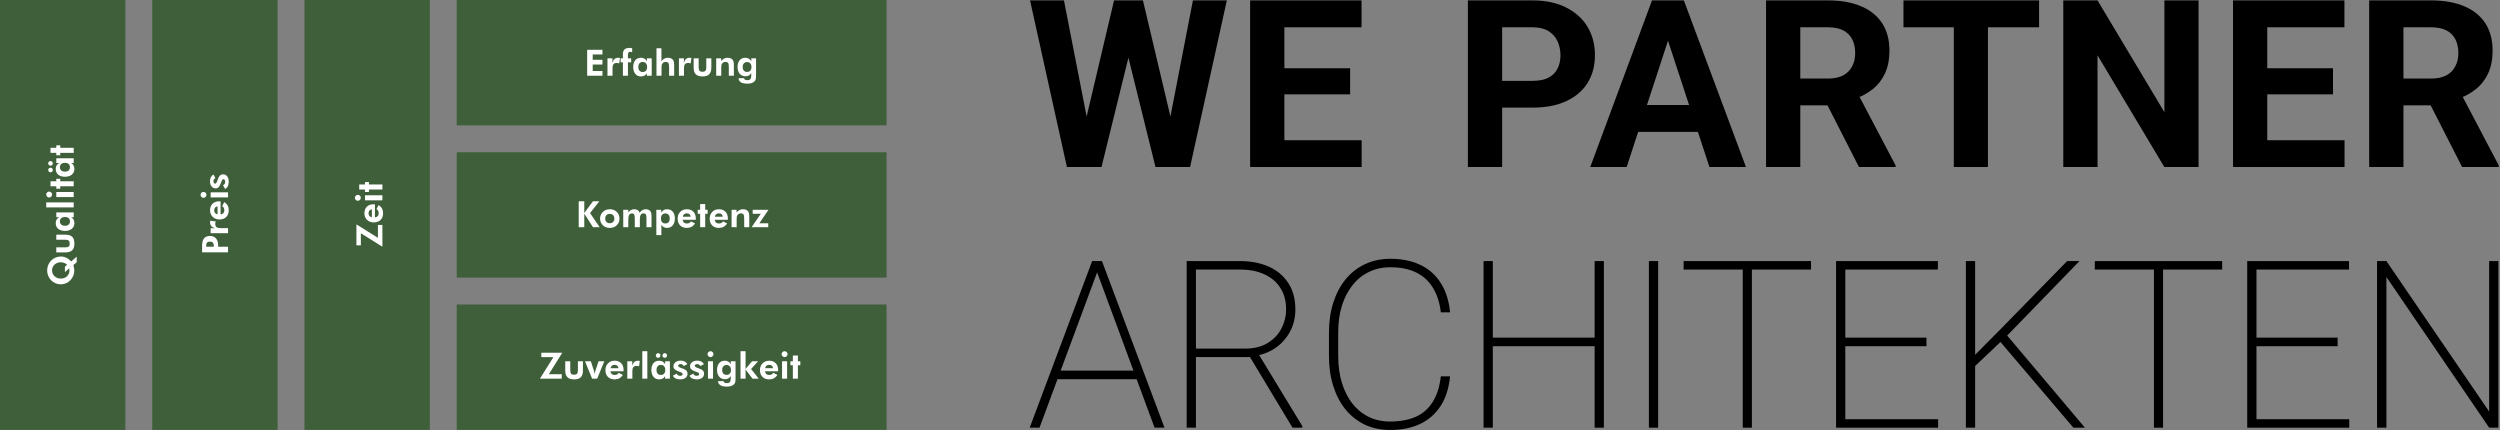
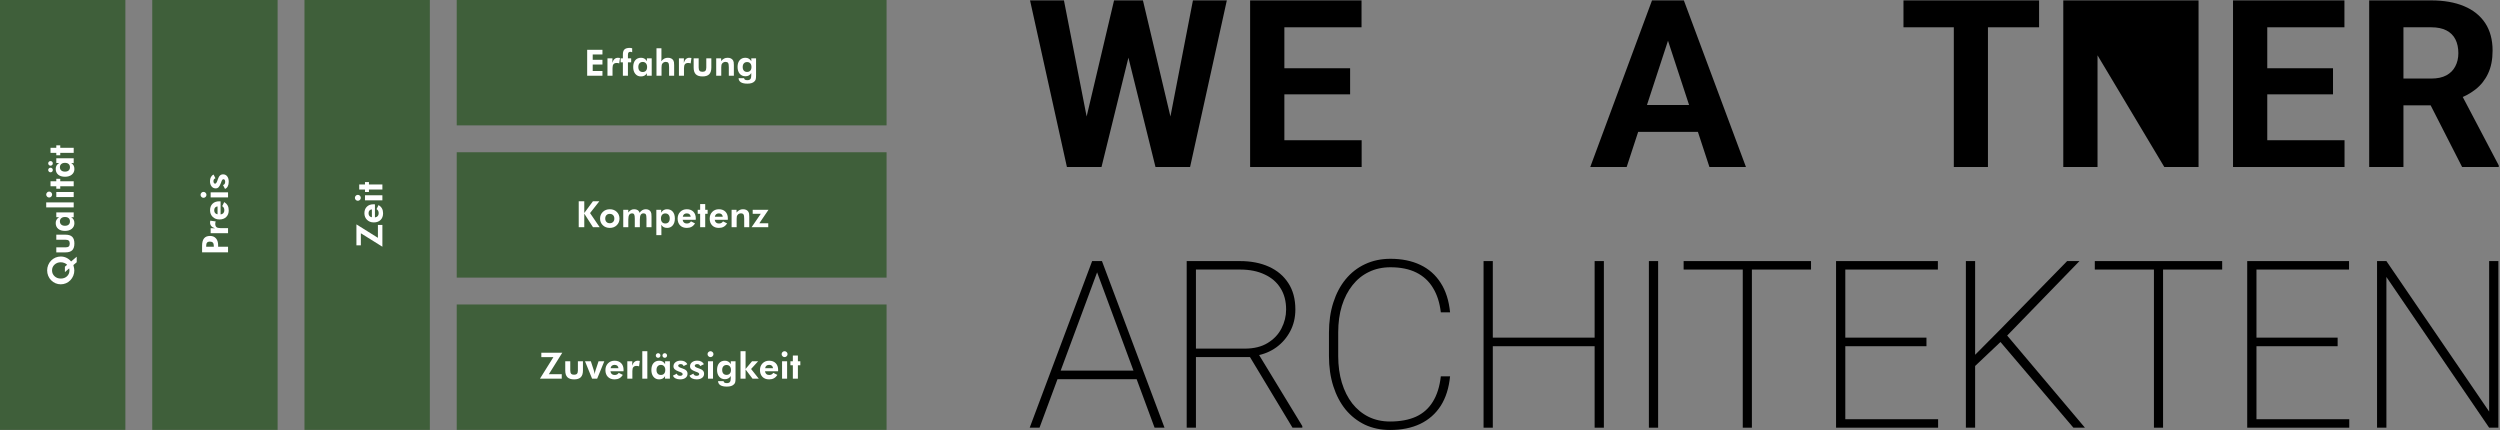
<svg xmlns="http://www.w3.org/2000/svg" width="1221" height="210" viewBox="0 0 1221 210" fill="none">
  <rect x="0" y="0" width="1221" height="210" fill="#808080" stroke="none" />
  <rect y="0" width="61.232" height="209.939" fill="#3F5F3A" />
  <rect x="74.354" y="0" width="61.232" height="209.939" fill="#3F5F3A" />
  <rect x="148.707" y="0" width="61.232" height="209.939" fill="#3F5F3A" />
  <path d="M31.698 130.25L32.798 129.314C32.394 128.922 31.921 128.621 31.378 128.414C30.829 128.2 30.264 128.093 29.68 128.093C28.479 128.093 27.469 128.471 26.649 129.228C25.829 129.984 25.419 130.928 25.419 132.06C25.419 133.209 25.829 134.161 26.649 134.918C27.463 135.674 28.474 136.052 29.68 136.052C30.899 136.052 31.909 135.683 32.712 134.944C33.514 134.199 33.915 133.255 33.915 132.112C33.915 132.014 33.907 131.878 33.889 131.705C33.866 131.526 33.834 131.315 33.794 131.072L31.698 132.9V130.25ZM37.466 125.374V128.076L35.838 129.453C36 130.076 36.115 130.596 36.184 131.012C36.26 131.422 36.297 131.788 36.297 132.112C36.297 132.983 36.127 133.838 35.786 134.675C35.445 135.512 34.972 136.243 34.366 136.866C33.742 137.507 33.026 138.001 32.218 138.347C31.404 138.688 30.552 138.858 29.663 138.858C28.774 138.858 27.928 138.688 27.125 138.347C26.317 138.007 25.596 137.513 24.96 136.866C24.337 136.237 23.86 135.509 23.531 134.684C23.197 133.852 23.029 132.978 23.029 132.06C23.029 131.159 23.197 130.296 23.531 129.47C23.86 128.645 24.337 127.911 24.96 127.27C25.59 126.63 26.306 126.139 27.108 125.798C27.911 125.457 28.762 125.287 29.663 125.287C30.656 125.287 31.583 125.492 32.443 125.902C33.303 126.312 34.068 126.912 34.738 127.703L37.466 125.374ZM27.498 120.81H31.967C32.717 120.81 33.254 120.665 33.578 120.377C33.901 120.082 34.063 119.606 34.063 118.948C34.063 118.295 33.901 117.822 33.578 117.527C33.248 117.233 32.712 117.086 31.967 117.086H27.498V114.617H31.967C33.462 114.617 34.565 114.967 35.275 115.665C35.98 116.364 36.332 117.446 36.332 118.913C36.332 120.408 35.98 121.508 35.275 122.213C34.571 122.911 33.468 123.261 31.967 123.261H27.498V120.81ZM31.733 105.983C30.971 105.983 30.367 106.176 29.923 106.563C29.478 106.944 29.256 107.461 29.256 108.113C29.256 108.783 29.478 109.311 29.923 109.698C30.362 110.079 30.965 110.27 31.733 110.27C32.501 110.27 33.098 110.082 33.526 109.707C33.953 109.326 34.166 108.8 34.166 108.131C34.166 107.449 33.953 106.921 33.526 106.546C33.098 106.17 32.501 105.983 31.733 105.983ZM35.994 103.731V106.121L34.773 106.087C35.31 106.422 35.705 106.826 35.959 107.299C36.208 107.767 36.332 108.338 36.332 109.014C36.332 110.14 35.913 111.049 35.076 111.742C34.239 112.429 33.133 112.773 31.759 112.773C30.327 112.773 29.213 112.435 28.416 111.759C27.613 111.078 27.212 110.134 27.212 108.927C27.212 108.298 27.354 107.747 27.637 107.273C27.919 106.794 28.341 106.393 28.901 106.069H27.498V103.731H35.994ZM35.994 101.306H22.57V98.847H35.994V101.306ZM24.008 96.465C23.615 96.465 23.277 96.323 22.994 96.04C22.712 95.758 22.57 95.42 22.57 95.027C22.57 94.629 22.712 94.288 22.994 94.005C23.272 93.717 23.609 93.572 24.008 93.572C24.406 93.572 24.747 93.717 25.03 94.005C25.313 94.288 25.454 94.629 25.454 95.027C25.454 95.42 25.31 95.758 25.021 96.04C24.732 96.323 24.395 96.465 24.008 96.465ZM35.994 96.248H27.498V93.789H35.994V96.248ZM35.994 90.983H29.429V92.169H27.498V90.983H24.675V88.514H27.498V87.328H29.429V88.514H35.994V90.983ZM31.733 79.534C30.971 79.534 30.367 79.727 29.923 80.114C29.478 80.495 29.256 81.012 29.256 81.664C29.256 82.334 29.478 82.862 29.923 83.249C30.362 83.63 30.965 83.82 31.733 83.82C32.501 83.82 33.098 83.633 33.526 83.257C33.953 82.876 34.166 82.351 34.166 81.681C34.166 81 33.953 80.472 33.526 80.096C33.098 79.721 32.501 79.534 31.733 79.534ZM35.994 77.282V79.672L34.773 79.637C35.31 79.972 35.705 80.376 35.959 80.85C36.208 81.318 36.332 81.889 36.332 82.565C36.332 83.691 35.913 84.6 35.076 85.293C34.239 85.98 33.133 86.323 31.759 86.323C30.327 86.323 29.213 85.986 28.416 85.31C27.613 84.629 27.212 83.685 27.212 82.478C27.212 81.849 27.354 81.297 27.637 80.824C27.919 80.345 28.341 79.943 28.901 79.62H27.498V77.282H35.994ZM24.657 80.919C24.363 80.919 24.103 80.807 23.878 80.581C23.653 80.35 23.54 80.085 23.54 79.785C23.54 79.473 23.65 79.21 23.869 78.996C24.088 78.777 24.351 78.667 24.657 78.667C24.986 78.667 25.258 78.774 25.471 78.988C25.685 79.196 25.792 79.461 25.792 79.785C25.792 80.102 25.685 80.371 25.471 80.59C25.252 80.809 24.981 80.919 24.657 80.919ZM24.657 84.158C24.363 84.158 24.103 84.046 23.878 83.82C23.653 83.59 23.54 83.324 23.54 83.024C23.54 82.718 23.65 82.455 23.869 82.236C24.088 82.016 24.351 81.906 24.657 81.906C24.986 81.906 25.258 82.013 25.471 82.227C25.685 82.441 25.792 82.706 25.792 83.024C25.792 83.347 25.685 83.618 25.471 83.838C25.252 84.051 24.981 84.158 24.657 84.158ZM35.994 74.649H29.429V75.835H27.498V74.649H24.675V72.181H27.498V70.994H29.429V72.181H35.994V74.649Z" fill="white" />
  <path d="M104.421 120.496V120.106C104.421 119.367 104.268 118.83 103.962 118.496C103.656 118.161 103.166 117.993 102.49 117.993C101.866 117.993 101.413 118.161 101.13 118.496C100.842 118.83 100.697 119.367 100.697 120.106V120.496H104.421ZM111.376 123.224H98.697V120.106C98.697 118.444 99.014 117.217 99.649 116.426C100.284 115.629 101.266 115.231 102.594 115.231C103.824 115.231 104.788 115.632 105.487 116.434C106.185 117.231 106.534 118.337 106.534 119.751V120.496H111.376V123.224ZM105.062 111.498C104.237 111.25 103.619 110.894 103.209 110.433C102.799 109.965 102.594 109.388 102.594 108.7C102.594 108.545 102.623 108.288 102.681 107.93C102.692 107.86 102.701 107.808 102.707 107.774L105.357 108.146C105.282 108.331 105.227 108.519 105.192 108.709C105.152 108.894 105.131 109.09 105.131 109.298C105.131 110.049 105.325 110.588 105.712 110.918C106.093 111.247 106.734 111.411 107.634 111.411H111.376V113.879H102.88V111.446L105.062 111.498ZM106.249 100.802C105.712 100.871 105.308 101.068 105.036 101.391C104.759 101.709 104.621 102.144 104.621 102.699C104.621 103.253 104.759 103.698 105.036 104.032C105.308 104.362 105.712 104.572 106.249 104.665V100.802ZM107.738 98.36V104.743C108.35 104.644 108.809 104.422 109.115 104.076C109.416 103.729 109.566 103.259 109.566 102.664C109.566 102.214 109.479 101.827 109.306 101.504C109.133 101.174 108.87 100.9 108.518 100.681L109.514 98.689C110.259 99.151 110.813 99.711 111.177 100.369C111.535 101.027 111.713 101.81 111.713 102.716C111.713 104.09 111.304 105.179 110.484 105.981C109.664 106.784 108.561 107.185 107.175 107.185C105.842 107.185 104.745 106.766 103.884 105.929C103.024 105.086 102.594 104.009 102.594 102.699C102.594 101.348 102.998 100.28 103.806 99.494C104.609 98.709 105.706 98.317 107.097 98.317C107.172 98.317 107.256 98.319 107.349 98.325C107.435 98.331 107.565 98.342 107.738 98.36ZM99.389 96.61C98.997 96.61 98.659 96.469 98.376 96.186C98.093 95.903 97.952 95.565 97.952 95.173C97.952 94.774 98.093 94.434 98.376 94.151C98.653 93.862 98.991 93.718 99.389 93.718C99.788 93.718 100.129 93.862 100.411 94.151C100.694 94.434 100.836 94.774 100.836 95.173C100.836 95.565 100.692 95.903 100.403 96.186C100.114 96.469 99.776 96.61 99.389 96.61ZM111.376 96.394H102.88V93.934H111.376V96.394ZM109.886 92.263L108.907 90.366C109.237 90.303 109.496 90.132 109.687 89.855C109.877 89.578 109.973 89.234 109.973 88.825C109.973 88.42 109.901 88.103 109.756 87.872C109.606 87.641 109.401 87.525 109.141 87.525C108.731 87.525 108.388 87.935 108.111 88.755C108.024 89.009 107.952 89.211 107.894 89.362C107.519 90.36 107.141 91.053 106.76 91.44C106.379 91.821 105.908 92.012 105.348 92.012C104.517 92.012 103.844 91.685 103.33 91.033C102.816 90.38 102.559 89.52 102.559 88.452C102.559 87.69 102.712 87.032 103.018 86.478C103.324 85.918 103.757 85.51 104.317 85.256L105.218 87.066C104.901 87.165 104.661 87.335 104.499 87.577C104.332 87.82 104.248 88.123 104.248 88.487C104.248 88.85 104.323 89.145 104.473 89.37C104.623 89.595 104.82 89.708 105.062 89.708C105.484 89.708 105.876 89.148 106.24 88.028C106.28 87.895 106.312 87.794 106.335 87.725C106.641 86.795 106.999 86.134 107.409 85.741C107.813 85.349 108.33 85.152 108.959 85.152C109.802 85.152 110.472 85.479 110.969 86.131C111.465 86.784 111.713 87.664 111.713 88.772C111.713 89.65 111.552 90.401 111.229 91.024C110.899 91.642 110.452 92.055 109.886 92.263Z" fill="white" />
  <path d="M186.757 109.854V120.498L176.243 113.933V119.822H174.078V109.586L184.575 116.15V109.854H186.757ZM181.63 102.25C181.093 102.319 180.689 102.516 180.417 102.839C180.14 103.156 180.002 103.592 180.002 104.147C180.002 104.701 180.14 105.146 180.417 105.48C180.689 105.81 181.093 106.02 181.63 106.113V102.25ZM183.12 99.808V106.191C183.732 106.092 184.191 105.87 184.497 105.524C184.797 105.177 184.947 104.707 184.947 104.112C184.947 103.662 184.86 103.275 184.687 102.952C184.514 102.622 184.251 102.348 183.899 102.129L184.895 100.137C185.64 100.599 186.194 101.159 186.558 101.817C186.916 102.475 187.095 103.258 187.095 104.164C187.095 105.538 186.685 106.626 185.865 107.429C185.045 108.232 183.942 108.633 182.557 108.633C181.223 108.633 180.126 108.214 179.266 107.377C178.405 106.534 177.975 105.457 177.975 104.147C177.975 102.796 178.379 101.727 179.188 100.942C179.99 100.157 181.087 99.764 182.479 99.764C182.554 99.764 182.637 99.767 182.73 99.773C182.816 99.779 182.946 99.79 183.12 99.808ZM174.771 98.058C174.378 98.058 174.04 97.917 173.758 97.634C173.475 97.351 173.333 97.013 173.333 96.621C173.333 96.222 173.475 95.882 173.758 95.599C174.035 95.31 174.372 95.166 174.771 95.166C175.169 95.166 175.51 95.31 175.793 95.599C176.076 95.882 176.217 96.222 176.217 96.621C176.217 97.013 176.073 97.351 175.784 97.634C175.495 97.917 175.158 98.058 174.771 98.058ZM186.757 97.842H178.261V95.382H186.757V97.842ZM186.757 92.576H180.192V93.763H178.261V92.576H175.438V90.108H178.261V88.921H180.192V90.108H186.757V92.576Z" fill="white" />
  <rect x="223.061" y="209.939" width="61.232" height="209.939" transform="rotate(-90 223.061 209.939)" fill="#3F5F3A" />
  <rect x="223.061" y="135.586" width="61.232" height="209.939" transform="rotate(-90 223.061 135.586)" fill="#3F5F3A" />
  <rect x="223.061" y="61.232" width="61.232" height="209.939" transform="rotate(-90 223.061 61.232)" fill="#3F5F3A" />
  <path d="M286.772 36.994V24.315H294.237V26.601H289.482V29.208H294.237V31.512H289.482V34.69H294.237V36.994H286.772ZM299.07 30.68C299.318 29.855 299.673 29.237 300.135 28.827C300.602 28.417 301.18 28.212 301.867 28.212C302.023 28.212 302.28 28.241 302.638 28.299C302.707 28.31 302.759 28.319 302.794 28.324L302.421 30.975C302.236 30.899 302.049 30.845 301.858 30.81C301.674 30.77 301.477 30.749 301.269 30.749C300.519 30.749 299.979 30.943 299.65 31.33C299.321 31.711 299.156 32.352 299.156 33.252V36.994H296.688V28.498H299.122L299.07 30.68ZM304.214 36.994V30.429H303.114V28.498H304.214V26.584C304.214 25.441 304.477 24.623 305.002 24.133C305.527 23.636 306.394 23.388 307.6 23.388C307.733 23.388 307.886 23.402 308.059 23.431C308.238 23.454 308.469 23.5 308.752 23.57V25.536C308.602 25.455 308.458 25.397 308.319 25.363C308.18 25.322 308.036 25.302 307.886 25.302C307.453 25.302 307.144 25.417 306.959 25.648C306.775 25.873 306.682 26.266 306.682 26.826V28.498H308.258V30.429H306.682V36.994H304.214ZM316.044 32.733C316.044 31.971 315.851 31.367 315.464 30.923C315.083 30.478 314.566 30.256 313.914 30.256C313.244 30.256 312.716 30.478 312.329 30.923C311.948 31.361 311.757 31.965 311.757 32.733C311.757 33.501 311.945 34.098 312.32 34.525C312.701 34.953 313.227 35.166 313.896 35.166C314.578 35.166 315.106 34.953 315.481 34.525C315.857 34.098 316.044 33.501 316.044 32.733ZM318.296 36.994H315.906L315.94 35.773C315.605 36.309 315.201 36.705 314.728 36.959C314.26 37.207 313.689 37.331 313.013 37.331C311.887 37.331 310.978 36.913 310.285 36.076C309.598 35.238 309.254 34.133 309.254 32.759C309.254 31.327 309.592 30.212 310.268 29.416C310.949 28.613 311.893 28.212 313.1 28.212C313.729 28.212 314.28 28.353 314.754 28.636C315.233 28.919 315.634 29.341 315.958 29.901V28.498H318.296V36.994ZM320.626 36.994V23.57H323.042V28.342C323.042 28.607 323.033 28.873 323.016 29.139C322.999 29.398 322.973 29.652 322.938 29.901C323.446 29.306 323.954 28.876 324.462 28.61C324.976 28.345 325.548 28.212 326.177 28.212C326.835 28.212 327.39 28.324 327.84 28.55C328.296 28.775 328.648 29.113 328.896 29.563C329.024 29.8 329.113 30.068 329.165 30.368C329.223 30.663 329.252 31.128 329.252 31.763V32.031V36.994H326.783V32.793C326.783 31.748 326.662 31.058 326.42 30.723C326.177 30.389 325.761 30.221 325.172 30.221C324.832 30.221 324.517 30.293 324.228 30.438C323.946 30.576 323.709 30.775 323.518 31.035C323.368 31.237 323.258 31.468 323.189 31.728C323.126 31.988 323.094 32.383 323.094 32.914V33.252V36.994H320.626ZM333.972 30.68C334.22 29.855 334.575 29.237 335.037 28.827C335.504 28.417 336.082 28.212 336.769 28.212C336.925 28.212 337.182 28.241 337.54 28.299C337.609 28.31 337.661 28.319 337.696 28.324L337.323 30.975C337.138 30.899 336.951 30.845 336.76 30.81C336.576 30.77 336.379 30.749 336.171 30.749C335.421 30.749 334.881 30.943 334.552 31.33C334.223 31.711 334.058 32.352 334.058 33.252V36.994H331.59V28.498H334.024L333.972 30.68ZM341.229 28.498V32.967C341.229 33.717 341.373 34.254 341.662 34.577C341.957 34.901 342.433 35.062 343.091 35.062C343.744 35.062 344.217 34.901 344.511 34.577C344.806 34.248 344.953 33.711 344.953 32.967V28.498H347.421V32.967C347.421 34.462 347.072 35.565 346.373 36.275C345.675 36.979 344.592 37.331 343.126 37.331C341.63 37.331 340.53 36.979 339.826 36.275C339.127 35.57 338.778 34.468 338.778 32.967V28.498H341.229ZM349.794 36.994V28.498H352.211V29.831C352.655 29.277 353.132 28.87 353.64 28.61C354.154 28.345 354.722 28.212 355.346 28.212C356.004 28.212 356.555 28.324 357 28.55C357.45 28.769 357.805 29.107 358.065 29.563C358.192 29.8 358.282 30.068 358.334 30.368C358.391 30.663 358.42 31.128 358.42 31.763V32.031V36.994H355.952V32.793C355.952 31.748 355.831 31.058 355.588 30.723C355.346 30.389 354.93 30.221 354.341 30.221C354.001 30.221 353.686 30.293 353.397 30.438C353.114 30.576 352.878 30.775 352.687 31.035C352.537 31.237 352.427 31.468 352.358 31.728C352.294 31.988 352.263 32.383 352.263 32.914V33.252V36.994H349.794ZM369.255 36.855C369.255 37.75 369.2 38.379 369.09 38.743C368.986 39.107 368.804 39.422 368.544 39.687C368.175 40.086 367.702 40.38 367.124 40.571C366.547 40.761 365.845 40.856 365.02 40.856C363.64 40.856 362.592 40.637 361.876 40.198C361.16 39.759 360.77 39.092 360.707 38.197H363.417C363.458 38.527 363.608 38.769 363.868 38.925C364.128 39.081 364.512 39.159 365.02 39.159C365.689 39.159 366.171 38.986 366.466 38.639C366.766 38.293 366.916 37.715 366.916 36.907V35.695C366.587 36.22 366.189 36.61 365.721 36.864C365.259 37.118 364.711 37.245 364.076 37.245C362.909 37.245 361.977 36.838 361.278 36.024C360.58 35.204 360.23 34.101 360.23 32.715C360.23 31.307 360.571 30.204 361.252 29.407C361.934 28.61 362.875 28.212 364.076 28.212C364.693 28.212 365.242 28.356 365.721 28.645C366.206 28.928 366.61 29.346 366.934 29.901V28.498H369.255V36.855ZM367.02 32.733C367.02 31.982 366.83 31.39 366.449 30.957C366.068 30.524 365.548 30.308 364.89 30.308C364.214 30.308 363.686 30.524 363.305 30.957C362.924 31.384 362.733 31.976 362.733 32.733C362.733 33.489 362.921 34.078 363.296 34.499C363.671 34.921 364.197 35.132 364.872 35.132C365.548 35.132 366.073 34.921 366.449 34.499C366.83 34.078 367.02 33.489 367.02 32.733Z" fill="white" />
  <path d="M282.648 110.972V98.293H285.359V104.035L289.585 98.293H292.72L288.182 104.07L292.885 110.972H289.62L285.359 104.338V110.972H282.648ZM300.047 106.737C300.047 106.045 299.845 105.493 299.441 105.083C299.037 104.668 298.494 104.46 297.813 104.46C297.131 104.46 296.592 104.665 296.193 105.075C295.795 105.485 295.596 106.039 295.596 106.737C295.596 107.43 295.795 107.985 296.193 108.4C296.592 108.816 297.131 109.024 297.813 109.024C298.488 109.024 299.028 108.816 299.432 108.4C299.842 107.985 300.047 107.43 300.047 106.737ZM302.559 106.755C302.559 108.06 302.111 109.145 301.216 110.011C300.327 110.877 299.198 111.31 297.83 111.31C296.45 111.31 295.313 110.877 294.418 110.011C293.523 109.145 293.075 108.06 293.075 106.755C293.075 105.456 293.526 104.37 294.426 103.498C295.327 102.627 296.462 102.191 297.83 102.191C299.204 102.191 300.336 102.621 301.225 103.481C302.114 104.341 302.559 105.433 302.559 106.755ZM306.863 110.972H304.395V102.476H306.863V103.81C307.267 103.25 307.697 102.84 308.153 102.58C308.615 102.321 309.138 102.191 309.721 102.191C310.425 102.191 310.997 102.335 311.436 102.624C311.88 102.912 312.195 103.348 312.38 103.931C312.772 103.354 313.217 102.921 313.713 102.632C314.216 102.338 314.764 102.191 315.359 102.191C315.959 102.191 316.467 102.303 316.883 102.528C317.305 102.748 317.631 103.08 317.862 103.524C317.983 103.767 318.07 104.041 318.122 104.347C318.174 104.653 318.2 105.118 318.2 105.741V106.01V110.972H315.731V106.772C315.731 105.739 315.624 105.051 315.411 104.711C315.203 104.37 314.836 104.2 314.311 104.2C313.676 104.2 313.214 104.437 312.925 104.91C312.642 105.383 312.501 106.157 312.501 107.231V110.972H310.033V106.772C310.033 105.773 309.935 105.098 309.738 104.745C309.542 104.393 309.204 104.217 308.725 104.217C308.072 104.217 307.599 104.457 307.305 104.936C307.01 105.409 306.863 106.174 306.863 107.231V110.972ZM322.807 106.711C322.807 107.479 322.995 108.077 323.37 108.504C323.751 108.931 324.279 109.145 324.955 109.145C325.63 109.145 326.156 108.931 326.531 108.504C326.912 108.077 327.103 107.479 327.103 106.711C327.103 105.944 326.909 105.34 326.522 104.901C326.141 104.457 325.613 104.235 324.937 104.235C324.285 104.235 323.765 104.457 323.379 104.901C322.998 105.346 322.807 105.949 322.807 106.711ZM320.555 114.835V102.476H322.92V103.879C323.243 103.314 323.638 102.892 324.106 102.615C324.579 102.332 325.128 102.191 325.752 102.191C326.958 102.191 327.902 102.592 328.584 103.394C329.265 104.191 329.605 105.306 329.605 106.737C329.605 108.117 329.262 109.226 328.575 110.063C327.888 110.894 326.984 111.31 325.864 111.31C325.189 111.31 324.614 111.186 324.141 110.938C323.673 110.684 323.272 110.288 322.937 109.751C322.966 109.965 322.986 110.199 322.998 110.453C323.015 110.701 323.023 110.987 323.023 111.31V114.835H320.555ZM337.339 105.845C337.27 105.308 337.074 104.904 336.75 104.633C336.433 104.356 335.997 104.217 335.443 104.217C334.888 104.217 334.444 104.356 334.109 104.633C333.78 104.904 333.569 105.308 333.477 105.845H337.339ZM339.782 107.335H333.399C333.497 107.947 333.719 108.406 334.066 108.712C334.412 109.012 334.883 109.162 335.477 109.162C335.928 109.162 336.315 109.076 336.638 108.903C336.967 108.729 337.241 108.467 337.461 108.114L339.453 109.11C338.991 109.855 338.431 110.409 337.772 110.773C337.114 111.131 336.332 111.31 335.425 111.31C334.051 111.31 332.963 110.9 332.16 110.08C331.358 109.261 330.957 108.158 330.957 106.772C330.957 105.438 331.375 104.341 332.212 103.481C333.055 102.621 334.132 102.191 335.443 102.191C336.794 102.191 337.862 102.595 338.647 103.403C339.432 104.206 339.825 105.303 339.825 106.694C339.825 106.769 339.822 106.853 339.816 106.945C339.811 107.032 339.799 107.162 339.782 107.335ZM341.955 110.972V104.408H340.769V102.476H341.955V99.653H344.424V102.476H345.61V104.408H344.424V110.972H341.955ZM352.998 105.845C352.928 105.308 352.732 104.904 352.409 104.633C352.091 104.356 351.655 104.217 351.101 104.217C350.547 104.217 350.102 104.356 349.767 104.633C349.438 104.904 349.227 105.308 349.135 105.845H352.998ZM355.44 107.335H349.057C349.155 107.947 349.378 108.406 349.724 108.712C350.07 109.012 350.541 109.162 351.136 109.162C351.586 109.162 351.973 109.076 352.296 108.903C352.625 108.729 352.899 108.467 353.119 108.114L355.111 109.11C354.649 109.855 354.089 110.409 353.431 110.773C352.772 111.131 351.99 111.31 351.084 111.31C349.71 111.31 348.621 110.9 347.819 110.08C347.016 109.261 346.615 108.158 346.615 106.772C346.615 105.438 347.033 104.341 347.871 103.481C348.714 102.621 349.79 102.191 351.101 102.191C352.452 102.191 353.52 102.595 354.305 103.403C355.091 104.206 355.483 105.303 355.483 106.694C355.483 106.769 355.48 106.853 355.475 106.945C355.469 107.032 355.457 107.162 355.44 107.335ZM357.311 110.972V102.476H359.727V103.81C360.171 103.256 360.648 102.849 361.156 102.589C361.67 102.323 362.238 102.191 362.862 102.191C363.52 102.191 364.072 102.303 364.516 102.528C364.967 102.748 365.322 103.086 365.581 103.542C365.708 103.778 365.798 104.047 365.85 104.347C365.908 104.642 365.936 105.106 365.936 105.741V106.01V110.972H363.468V106.772C363.468 105.727 363.347 105.037 363.104 104.702C362.862 104.367 362.446 104.2 361.857 104.2C361.517 104.2 361.202 104.272 360.913 104.416C360.63 104.555 360.394 104.754 360.203 105.014C360.053 105.216 359.943 105.447 359.874 105.707C359.811 105.967 359.779 106.362 359.779 106.893V107.231V110.972H357.311ZM375.212 110.972H367.071L371.575 104.408H367.617V102.476H375.316L370.864 109.041H375.212V110.972Z" fill="white" />
  <path d="M274.353 184.951H263.709L270.274 174.437H264.385V172.272H274.622L268.057 182.768H274.353V184.951ZM278.519 176.455V180.924C278.519 181.674 278.663 182.211 278.952 182.535C279.246 182.858 279.723 183.02 280.381 183.02C281.033 183.02 281.507 182.858 281.801 182.535C282.096 182.206 282.243 181.669 282.243 180.924V176.455H284.711V180.924C284.711 182.419 284.362 183.522 283.663 184.232C282.965 184.936 281.882 185.289 280.415 185.289C278.92 185.289 277.82 184.936 277.116 184.232C276.417 183.528 276.068 182.425 276.068 180.924V176.455H278.519ZM289.18 184.951L285.724 176.455H288.574L290.011 180.872C290.127 181.23 290.219 181.562 290.288 181.868C290.358 182.174 290.407 182.474 290.436 182.768C290.505 182.324 290.574 181.946 290.644 181.634C290.713 181.322 290.794 181.039 290.886 180.785L292.332 176.455H295.138L291.648 184.951H289.18ZM302.067 179.824C301.998 179.287 301.801 178.883 301.478 178.611C301.16 178.334 300.724 178.196 300.17 178.196C299.616 178.196 299.171 178.334 298.836 178.611C298.507 178.883 298.297 179.287 298.204 179.824H302.067ZM304.509 181.313H298.126C298.224 181.926 298.447 182.385 298.793 182.691C299.14 182.991 299.61 183.141 300.205 183.141C300.655 183.141 301.042 183.054 301.365 182.881C301.694 182.708 301.969 182.445 302.188 182.093L304.18 183.089C303.718 183.834 303.158 184.388 302.5 184.752C301.842 185.11 301.059 185.289 300.153 185.289C298.779 185.289 297.69 184.879 296.888 184.059C296.085 183.239 295.684 182.136 295.684 180.751C295.684 179.417 296.103 178.32 296.94 177.46C297.783 176.599 298.86 176.169 300.17 176.169C301.521 176.169 302.589 176.573 303.375 177.382C304.16 178.184 304.552 179.281 304.552 180.673C304.552 180.748 304.549 180.831 304.544 180.924C304.538 181.01 304.526 181.14 304.509 181.313ZM308.761 178.637C309.01 177.812 309.365 177.194 309.827 176.784C310.294 176.374 310.872 176.169 311.559 176.169C311.715 176.169 311.972 176.198 312.33 176.256C312.399 176.267 312.451 176.276 312.485 176.282L312.113 178.932C311.928 178.857 311.741 178.802 311.55 178.767C311.365 178.727 311.169 178.707 310.961 178.707C310.211 178.707 309.671 178.9 309.342 179.287C309.013 179.668 308.848 180.309 308.848 181.21V184.951H306.38V176.455H308.813L308.761 178.637ZM313.698 184.951V171.527H316.158V184.951H313.698ZM324.922 180.69C324.922 179.928 324.729 179.324 324.342 178.88C323.961 178.435 323.444 178.213 322.791 178.213C322.122 178.213 321.593 178.435 321.207 178.88C320.826 179.319 320.635 179.922 320.635 180.69C320.635 181.458 320.823 182.055 321.198 182.483C321.579 182.91 322.104 183.124 322.774 183.124C323.455 183.124 323.984 182.91 324.359 182.483C324.734 182.055 324.922 181.458 324.922 180.69ZM327.174 184.951H324.783L324.818 183.73C324.483 184.267 324.079 184.662 323.606 184.916C323.138 185.165 322.566 185.289 321.891 185.289C320.765 185.289 319.856 184.87 319.163 184.033C318.476 183.196 318.132 182.09 318.132 180.716C318.132 179.284 318.47 178.17 319.145 177.373C319.827 176.57 320.771 176.169 321.977 176.169C322.607 176.169 323.158 176.311 323.632 176.594C324.111 176.876 324.512 177.298 324.835 177.858V176.455H327.174V184.951ZM323.536 173.614C323.536 173.32 323.649 173.06 323.874 172.835C324.105 172.61 324.371 172.497 324.671 172.497C324.983 172.497 325.245 172.607 325.459 172.826C325.678 173.046 325.788 173.308 325.788 173.614C325.788 173.943 325.681 174.215 325.468 174.428C325.26 174.642 324.994 174.749 324.671 174.749C324.353 174.749 324.085 174.642 323.865 174.428C323.646 174.209 323.536 173.938 323.536 173.614ZM320.297 173.614C320.297 173.32 320.41 173.06 320.635 172.835C320.866 172.61 321.132 172.497 321.432 172.497C321.738 172.497 322 172.607 322.22 172.826C322.439 173.046 322.549 173.308 322.549 173.614C322.549 173.943 322.442 174.215 322.229 174.428C322.015 174.642 321.749 174.749 321.432 174.749C321.108 174.749 320.837 174.642 320.618 174.428C320.404 174.209 320.297 173.938 320.297 173.614ZM328.672 183.461L330.569 182.483C330.632 182.812 330.802 183.072 331.08 183.262C331.357 183.453 331.7 183.548 332.11 183.548C332.514 183.548 332.832 183.476 333.063 183.331C333.294 183.181 333.409 182.976 333.409 182.717C333.409 182.307 332.999 181.963 332.18 181.686C331.925 181.599 331.723 181.527 331.573 181.469C330.574 181.094 329.882 180.716 329.495 180.335C329.114 179.954 328.923 179.483 328.923 178.923C328.923 178.092 329.249 177.419 329.902 176.905C330.554 176.391 331.415 176.134 332.483 176.134C333.245 176.134 333.903 176.287 334.457 176.594C335.017 176.9 335.424 177.333 335.678 177.893L333.868 178.793C333.77 178.476 333.6 178.236 333.357 178.074C333.115 177.907 332.812 177.823 332.448 177.823C332.084 177.823 331.79 177.898 331.565 178.048C331.339 178.199 331.227 178.395 331.227 178.637C331.227 179.059 331.787 179.451 332.907 179.815C333.04 179.856 333.141 179.887 333.21 179.91C334.14 180.216 334.801 180.574 335.193 180.984C335.586 181.389 335.782 181.905 335.782 182.535C335.782 183.378 335.456 184.047 334.804 184.544C334.151 185.04 333.271 185.289 332.162 185.289C331.285 185.289 330.534 185.127 329.91 184.804C329.293 184.475 328.88 184.027 328.672 183.461ZM336.761 183.461L338.658 182.483C338.721 182.812 338.891 183.072 339.169 183.262C339.446 183.453 339.789 183.548 340.199 183.548C340.603 183.548 340.921 183.476 341.152 183.331C341.383 183.181 341.498 182.976 341.498 182.717C341.498 182.307 341.088 181.963 340.268 181.686C340.014 181.599 339.812 181.527 339.662 181.469C338.663 181.094 337.971 180.716 337.584 180.335C337.203 179.954 337.012 179.483 337.012 178.923C337.012 178.092 337.338 177.419 337.991 176.905C338.643 176.391 339.503 176.134 340.572 176.134C341.334 176.134 341.992 176.287 342.546 176.594C343.106 176.9 343.513 177.333 343.767 177.893L341.957 178.793C341.859 178.476 341.689 178.236 341.446 178.074C341.204 177.907 340.901 177.823 340.537 177.823C340.173 177.823 339.879 177.898 339.654 178.048C339.428 178.199 339.316 178.395 339.316 178.637C339.316 179.059 339.876 179.451 340.996 179.815C341.129 179.856 341.23 179.887 341.299 179.91C342.229 180.216 342.89 180.574 343.282 180.984C343.675 181.389 343.871 181.905 343.871 182.535C343.871 183.378 343.545 184.047 342.893 184.544C342.24 185.04 341.36 185.289 340.251 185.289C339.374 185.289 338.623 185.127 337.999 184.804C337.382 184.475 336.969 184.027 336.761 183.461ZM345.56 172.965C345.56 172.572 345.702 172.234 345.984 171.951C346.267 171.669 346.605 171.527 346.998 171.527C347.396 171.527 347.737 171.669 348.02 171.951C348.308 172.229 348.453 172.566 348.453 172.965C348.453 173.363 348.308 173.704 348.02 173.987C347.737 174.27 347.396 174.411 346.998 174.411C346.605 174.411 346.267 174.267 345.984 173.978C345.702 173.689 345.56 173.352 345.56 172.965ZM345.777 184.951V176.455H348.236V184.951H345.777ZM359.235 184.812C359.235 185.707 359.18 186.337 359.071 186.7C358.967 187.064 358.785 187.379 358.525 187.644C358.155 188.043 357.682 188.337 357.105 188.528C356.527 188.718 355.826 188.814 355 188.814C353.62 188.814 352.572 188.594 351.856 188.155C351.14 187.717 350.751 187.05 350.687 186.155H353.398C353.438 186.484 353.588 186.726 353.848 186.882C354.108 187.038 354.492 187.116 355 187.116C355.67 187.116 356.152 186.943 356.446 186.596C356.747 186.25 356.897 185.673 356.897 184.864V183.652C356.568 184.177 356.169 184.567 355.702 184.821C355.24 185.075 354.691 185.202 354.056 185.202C352.89 185.202 351.957 184.795 351.259 183.981C350.56 183.161 350.211 182.058 350.211 180.673C350.211 179.264 350.551 178.161 351.233 177.364C351.914 176.568 352.855 176.169 354.056 176.169C354.674 176.169 355.222 176.313 355.702 176.602C356.187 176.885 356.591 177.304 356.914 177.858V176.455H359.235V184.812ZM357.001 180.69C357.001 179.939 356.81 179.348 356.429 178.915C356.048 178.482 355.528 178.265 354.87 178.265C354.195 178.265 353.666 178.482 353.285 178.915C352.904 179.342 352.714 179.934 352.714 180.69C352.714 181.446 352.901 182.035 353.277 182.457C353.652 182.878 354.177 183.089 354.853 183.089C355.528 183.089 356.054 182.878 356.429 182.457C356.81 182.035 357.001 181.446 357.001 180.69ZM361.669 171.527H364.137V180.214L367.289 176.455H370.251L366.83 180.214L370.589 184.951H367.541L364.137 180.447V184.951H361.669V171.527ZM377.552 179.824C377.483 179.287 377.287 178.883 376.963 178.611C376.646 178.334 376.21 178.196 375.655 178.196C375.101 178.196 374.657 178.334 374.322 178.611C373.993 178.883 373.782 179.287 373.69 179.824H377.552ZM379.994 181.313H373.612C373.71 181.926 373.932 182.385 374.278 182.691C374.625 182.991 375.095 183.141 375.69 183.141C376.14 183.141 376.527 183.054 376.851 182.881C377.18 182.708 377.454 182.445 377.673 182.093L379.665 183.089C379.203 183.834 378.643 184.388 377.985 184.752C377.327 185.11 376.545 185.289 375.638 185.289C374.264 185.289 373.176 184.879 372.373 184.059C371.571 183.239 371.169 182.136 371.169 180.751C371.169 179.417 371.588 178.32 372.425 177.46C373.268 176.599 374.345 176.169 375.655 176.169C377.006 176.169 378.075 176.573 378.86 177.382C379.645 178.184 380.038 179.281 380.038 180.673C380.038 180.748 380.035 180.831 380.029 180.924C380.023 181.01 380.012 181.14 379.994 181.313ZM381.744 172.965C381.744 172.572 381.885 172.234 382.168 171.951C382.451 171.669 382.789 171.527 383.181 171.527C383.58 171.527 383.92 171.669 384.203 171.951C384.492 172.229 384.636 172.566 384.636 172.965C384.636 173.363 384.492 173.704 384.203 173.987C383.92 174.27 383.58 174.411 383.181 174.411C382.789 174.411 382.451 174.267 382.168 173.978C381.885 173.689 381.744 173.352 381.744 172.965ZM381.96 184.951V176.455H384.42V184.951H381.96ZM387.226 184.951V178.386H386.039V176.455H387.226V173.632H389.694V176.455H390.881V178.386H389.694V184.951H387.226Z" fill="white" />
  <path d="M527.938 68.654L544.105 0.194H553.137L555.2 11.594L537.973 81.564H528.272L527.938 68.654ZM519.631 0.194L533.011 68.654L531.896 81.564H521.08L503.073 0.194H519.631ZM569.416 68.375L582.629 0.194H599.187L581.236 81.564H570.42L569.416 68.375ZM558.21 0.194L574.49 68.933L574.044 81.564H564.343L547.004 11.539L549.234 0.194H558.21Z" fill="black" />
  <path d="M665.027 68.486V81.564H621.82V68.486H665.027ZM627.284 0.194V81.564H610.558V0.194H627.284ZM659.396 33.334V46.076H621.82V33.334H659.396ZM664.971 0.194V13.327H621.82V0.194H664.971Z" fill="black" />
-   <path d="M748.529 52.559H727.845V39.481H748.529C751.725 39.481 754.327 38.96 756.334 37.917C758.341 36.836 759.809 35.346 760.738 33.446C761.667 31.546 762.132 29.403 762.132 27.019C762.132 24.597 761.667 22.343 760.738 20.257C759.809 18.17 758.341 16.494 756.334 15.227C754.327 13.96 751.725 13.327 748.529 13.327H733.643V81.564H716.918V0.194H748.529C754.884 0.194 760.329 1.349 764.864 3.659C769.435 5.931 772.929 9.079 775.345 13.103C777.761 17.127 778.969 21.728 778.969 26.907C778.969 32.16 777.761 36.706 775.345 40.543C772.929 44.381 769.435 47.343 764.864 49.429C760.329 51.516 754.884 52.559 748.529 52.559Z" fill="black" />
  <path d="M816.542 14.109L794.465 81.564H776.681L806.842 0.194H818.159L816.542 14.109ZM834.885 81.564L812.752 14.109L810.967 0.194H822.396L852.725 81.564H834.885ZM833.881 51.273V64.407H791.009V51.273H833.881Z" fill="black" />
-   <path d="M862.535 0.194H892.808C899.014 0.194 904.348 1.125 908.808 2.988C913.305 4.851 916.762 7.608 919.178 11.259C921.594 14.91 922.802 19.4 922.802 24.728C922.802 29.087 922.058 32.831 920.572 35.961C919.122 39.053 917.059 41.642 914.383 43.729C911.744 45.778 908.641 47.417 905.073 48.647L899.776 51.441H873.462L873.351 38.364H892.919C895.855 38.364 898.29 37.842 900.222 36.799C902.155 35.756 903.605 34.303 904.571 32.44C905.575 30.577 906.076 28.416 906.076 25.957C906.076 23.349 905.593 21.095 904.627 19.195C903.66 17.295 902.192 15.842 900.222 14.836C898.253 13.83 895.781 13.327 892.808 13.327H879.26V81.564H862.535V0.194ZM907.916 81.564L889.407 45.294L907.08 45.182L925.812 80.781V81.564H907.916Z" fill="black" />
  <path d="M970.913 0.194V81.564H954.243V0.194H970.913ZM995.889 0.194V13.327H929.657V0.194H995.889Z" fill="black" />
-   <path d="M1073.77 0.194V81.564H1057.05L1024.43 27.019V81.564H1007.71V0.194H1024.43L1057.1 54.794V0.194H1073.77Z" fill="black" />
+   <path d="M1073.77 0.194V81.564H1057.05L1024.43 27.019V81.564H1007.71V0.194H1024.43V0.194H1073.77Z" fill="black" />
  <path d="M1145.07 68.486V81.564H1101.87V68.486H1145.07ZM1107.33 0.194V81.564H1090.61V0.194H1107.33ZM1139.44 33.334V46.076H1101.87V33.334H1139.44ZM1145.02 0.194V13.327H1101.87V0.194H1145.02Z" fill="black" />
  <path d="M1157.11 0.194H1187.39C1193.59 0.194 1198.93 1.125 1203.39 2.988C1207.88 4.851 1211.34 7.608 1213.76 11.259C1216.17 14.91 1217.38 19.4 1217.38 24.728C1217.38 29.087 1216.64 32.831 1215.15 35.961C1213.7 39.053 1211.64 41.642 1208.96 43.729C1206.32 45.778 1203.22 47.417 1199.65 48.647L1194.36 51.441H1168.04L1167.93 38.364H1187.5C1190.43 38.364 1192.87 37.842 1194.8 36.799C1196.73 35.756 1198.18 34.303 1199.15 32.44C1200.15 30.577 1200.66 28.416 1200.66 25.957C1200.66 23.349 1200.17 21.095 1199.21 19.195C1198.24 17.295 1196.77 15.842 1194.8 14.836C1192.83 13.83 1190.36 13.327 1187.39 13.327H1173.84V81.564H1157.11V0.194ZM1202.5 81.564L1183.99 45.294L1201.66 45.182L1220.39 80.781V81.564H1202.5Z" fill="black" />
  <path d="M536.579 130.977L507.7 208.882H502.905L533.401 127.512H537.136L536.579 130.977ZM563.897 208.882L535.074 130.977L534.516 127.512H538.196L568.747 208.882H563.897ZM556.761 180.995V185.187H515.115V180.995H556.761Z" fill="black" />
  <path d="M579.581 127.512H605.617C610.969 127.512 615.671 128.425 619.722 130.251C623.773 132.076 626.932 134.74 629.2 138.242C631.504 141.745 632.656 146.048 632.656 151.152C632.656 155.064 631.82 158.604 630.147 161.77C628.475 164.937 626.208 167.564 623.346 169.65C620.484 171.7 617.25 173.041 613.645 173.674L611.694 174.401H581.756L581.644 170.265H607.903C612.4 170.265 616.135 169.352 619.109 167.527C622.119 165.701 624.368 163.335 625.855 160.429C627.378 157.486 628.14 154.393 628.14 151.152C628.14 147.091 627.23 143.626 625.409 140.757C623.625 137.851 621.041 135.616 617.659 134.051C614.314 132.449 610.3 131.648 605.617 131.648H584.097V208.882H579.581V127.512ZM631.262 208.882L609.52 172.78L614.537 172.724L636.057 208.1V208.882H631.262Z" fill="black" />
  <path d="M703.701 183.79H708.217C707.66 189.49 706.136 194.296 703.645 198.208C701.155 202.083 697.81 205.026 693.61 207.038C689.448 209.013 684.541 210 678.892 210C674.395 210 670.306 209.143 666.627 207.429C662.984 205.678 659.844 203.219 657.205 200.052C654.603 196.848 652.596 193.029 651.184 188.596C649.771 184.162 649.065 179.263 649.065 173.898V162.497C649.065 157.095 649.771 152.195 651.184 147.799C652.596 143.365 654.603 139.565 657.205 136.398C659.844 133.194 663.003 130.735 666.683 129.021C670.399 127.27 674.543 126.395 679.115 126.395C684.653 126.395 689.503 127.382 693.666 129.357C697.829 131.331 701.155 134.275 703.645 138.187C706.136 142.061 707.66 146.849 708.217 152.549H703.701C703.144 147.818 701.861 143.831 699.854 140.59C697.885 137.311 695.171 134.815 691.715 133.101C688.258 131.387 684.058 130.53 679.115 130.53C675.212 130.53 671.7 131.294 668.578 132.821C665.456 134.312 662.78 136.473 660.55 139.304C658.32 142.099 656.592 145.452 655.365 149.364C654.176 153.239 653.581 157.579 653.581 162.385V173.898C653.581 178.629 654.176 182.97 655.365 186.919C656.554 190.831 658.246 194.203 660.438 197.035C662.631 199.829 665.289 202.008 668.411 203.573C671.533 205.101 675.027 205.865 678.892 205.865C683.835 205.865 688.054 205.082 691.548 203.517C695.041 201.915 697.792 199.475 699.799 196.196C701.843 192.918 703.144 188.782 703.701 183.79Z" fill="black" />
  <path d="M780.098 164.9V169.092H727.525V164.9H780.098ZM729.086 127.512V208.882H724.57V127.512H729.086ZM783.332 127.512V208.882H778.816V127.512H783.332Z" fill="black" />
  <path d="M809.832 127.512V208.882H805.316V127.512H809.832Z" fill="black" />
  <path d="M855.622 127.512V208.882H851.162V127.512H855.622ZM884.501 127.512V131.648H822.283V127.512H884.501Z" fill="black" />
  <path d="M946.57 204.747V208.882H899.237V204.747H946.57ZM901.244 127.512V208.882H896.729V127.512H901.244ZM940.883 164.9V169.092H899.237V164.9H940.883ZM946.458 127.512V131.648H899.237V127.512H946.458Z" fill="black" />
  <path d="M964.651 127.512V208.882H960.136V127.512H964.651ZM1015.61 127.512L979.816 164.397L962.923 180.38L962.979 174.96L977.028 160.82L1009.59 127.512H1015.61ZM1012.65 208.882L976.025 165.85L978.756 162.05L1018.28 208.882H1012.65Z" fill="black" />
  <path d="M1056.44 127.512V208.882H1051.98V127.512H1056.44ZM1085.31 127.512V131.648H1023.1V127.512H1085.31Z" fill="black" />
  <path d="M1147.38 204.747V208.882H1100.05V204.747H1147.38ZM1102.06 127.512V208.882H1097.54V127.512H1102.06ZM1141.7 164.9V169.092H1100.05V164.9H1141.7ZM1147.27 127.512V131.648H1100.05V127.512H1147.27Z" fill="black" />
  <path d="M1220.21 127.512V208.882H1215.7L1165.52 135.28V208.882H1160.95V127.512H1165.52L1215.7 201.002V127.512H1220.21Z" fill="black" />
</svg>